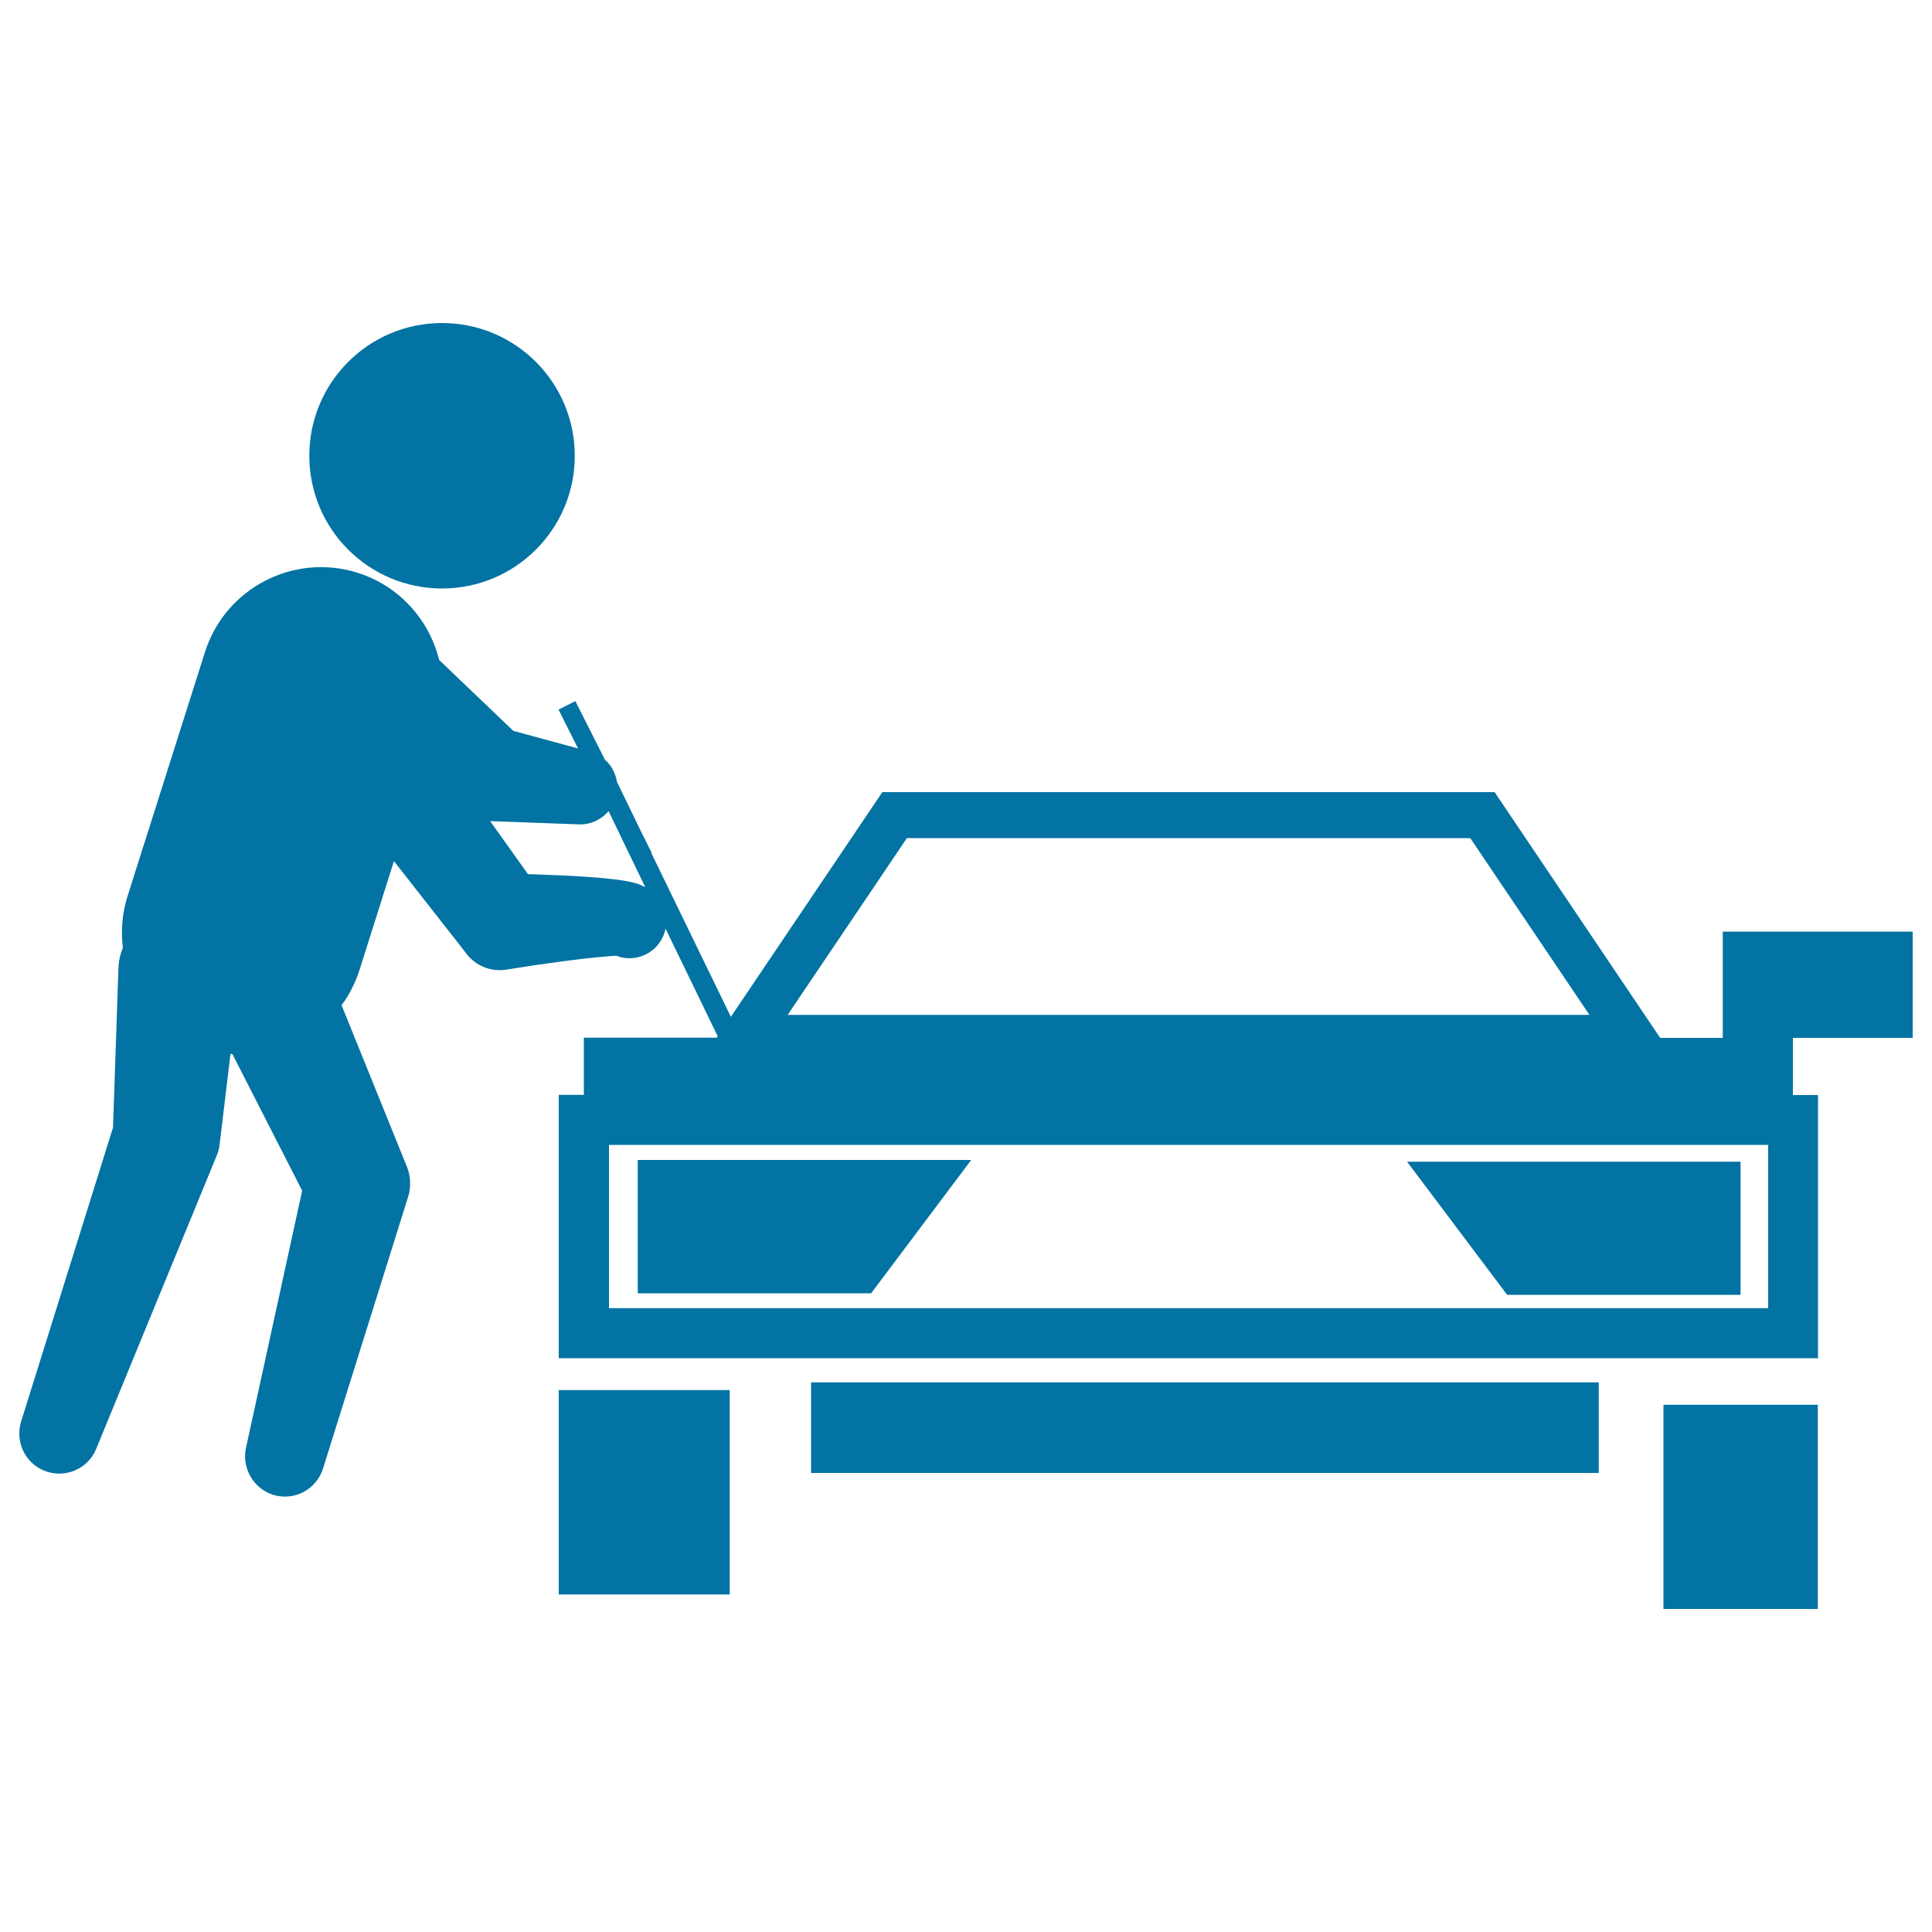
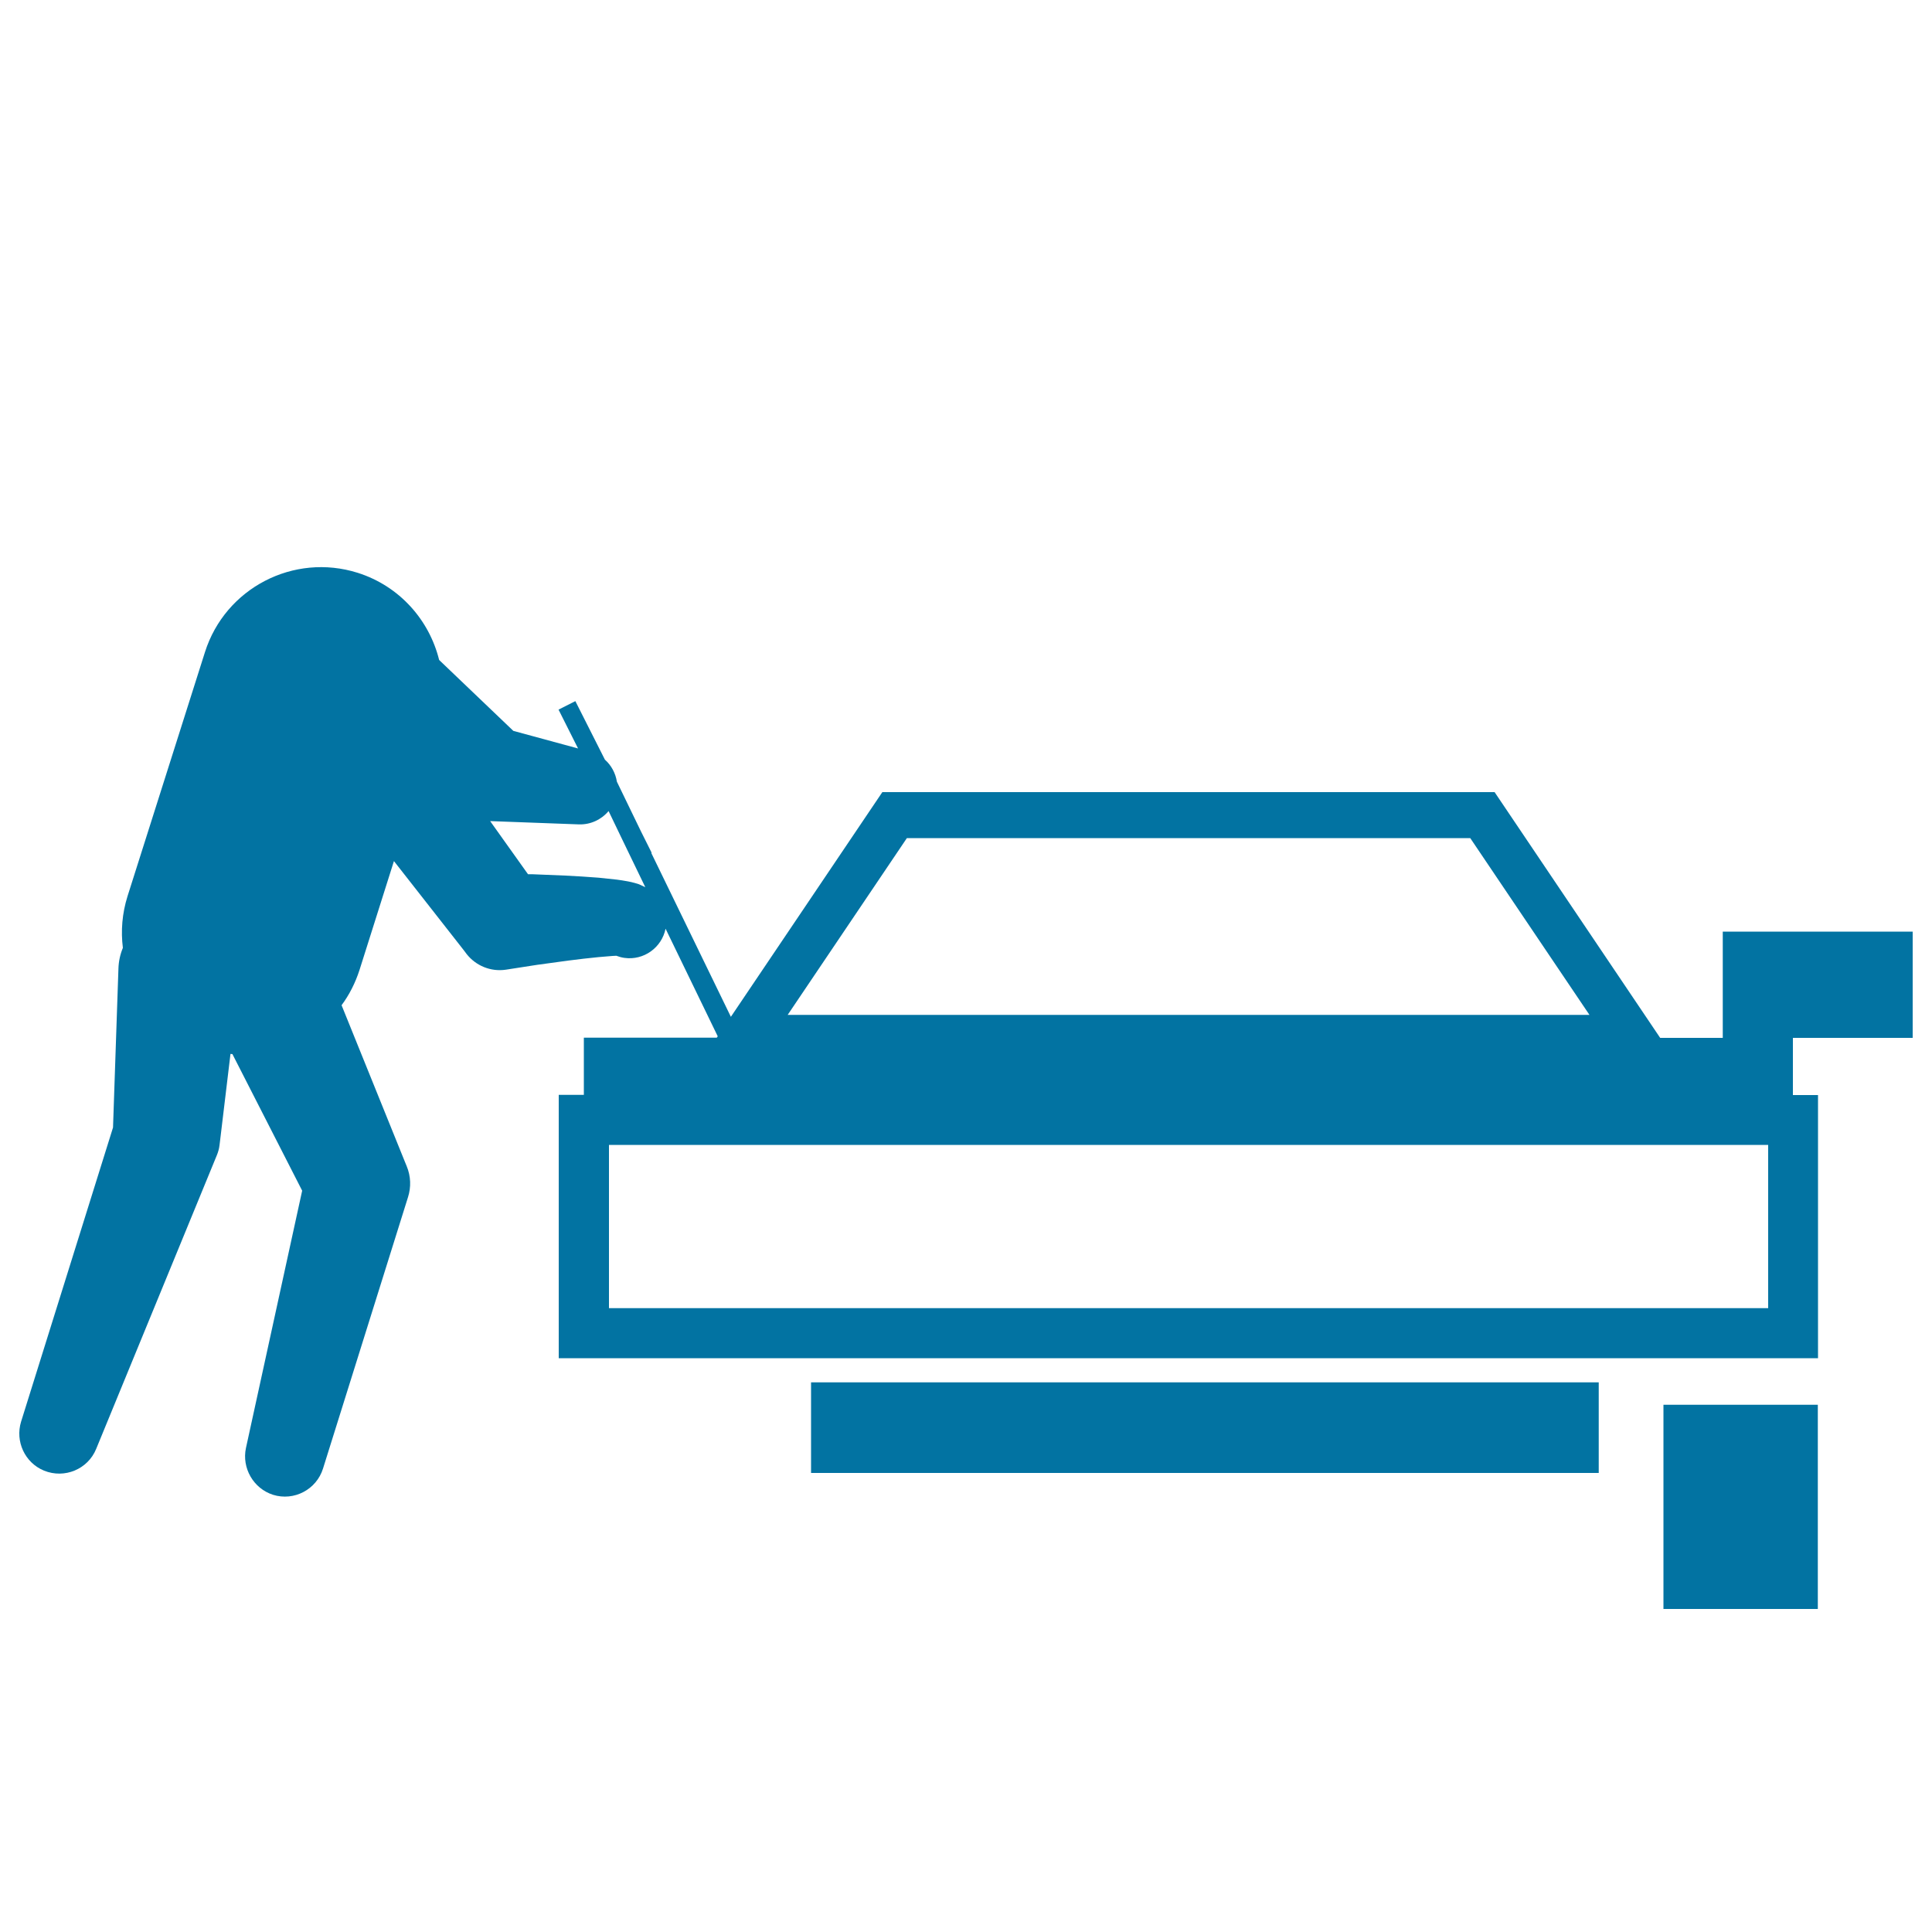
<svg xmlns="http://www.w3.org/2000/svg" viewBox="0 0 1000 1000" style="fill:#0273a2">
  <title>Criminal Forcing Car Door SVG icon</title>
  <g>
    <g>
      <rect x="419.8" y="715.5" width="407.7" height="46.9" />
      <path d="M990,537.2v-55h-98.3v55h-32.4L773.6,410H456.7l-78.4,116.3l-41.2-84.8l0.2-0.1l-5.6-11.2l-12.4-25.6c-0.7-4.4-2.9-8.5-6.2-11.4l-15.3-30.3l-8.7,4.4l10.1,20.1l-33.5-9.1l-38.4-36.7c-5.1-20.6-20.4-38.2-42.1-45.1c-33.2-10.5-68.6,7.9-79.1,41L66,463.9c-2.8,8.9-3.5,18-2.4,26.7c-1.4,3.4-2.2,7-2.3,10.8l-2.8,82.2L10.9,735.9c-3.1,10.1,1.9,21.2,11.9,25.3c10.6,4.3,22.7-0.7,27-11.3l62.5-152.1c0.6-1.5,1.1-3.2,1.3-4.9l0.3-2.4l5.4-45c0.3,0,0.7,0.1,1,0.1l36.1,70.7l-29.1,133.2c-2.2,10.3,3.8,20.9,14,24.2c10.9,3.4,22.5-2.7,25.9-13.6l44-140.5c1.6-5.1,1.5-10.7-0.7-16l-0.9-2.2l-32.8-81.1c4-5.4,7.1-11.5,9.3-18.3l17.8-56.3l36.2,46.2l1.5,2c4.7,5.9,12.3,9.2,20.3,8l16.1-2.5l16.1-2.2c5.3-0.7,10.7-1.3,15.7-1.8c2.5-0.2,5-0.4,7.2-0.6l2-0.1c1.4,0.5,2.7,0.9,4.2,1.1c10,1.4,19.3-5.3,21.3-15.1l27,55.7l-0.5,0.7h-68.8v29.6h-13v136.3H941V566.8h-13v-29.6H990L990,537.2z M307,474.3c-0.2,1.3-0.2,2.5-0.1,3.7C306.8,476.8,306.8,475.6,307,474.3z M329.5,457.3c-2.1-0.6-3.3-0.9-4.5-1.1c-2.3-0.4-4-0.7-5.7-0.9c-3.4-0.4-6.4-0.7-9.4-1c-6-0.5-11.7-0.8-17.4-1.1l-17.1-0.7l-2.1,0l-19.6-27.5l45.9,1.7c6,0.2,11.6-2.4,15.4-6.9l7.5,15.6l11.5,23.8c-1-0.5-1.9-0.9-2.6-1.2C330.8,457.7,330,457.4,329.5,457.3z M469.4,433.8H761l61.7,91.5h-415L469.4,433.8z M915.2,677.1h-600v-84.5h600V677.1L915.2,677.1z" />
-       <rect x="289.2" y="719.5" width="88.5" height="105.8" />
-       <polygon points="502.7,600.4 330.1,600.4 330.1,669.4 450.9,669.4 " />
      <rect x="861" y="727.1" width="79.9" height="105.7" />
-       <polygon points="900.9,670.2 900.9,601.3 728.3,601.3 780.1,670.2 " />
-       <path d="M228.8,167.2c38,0,68.7,30.8,68.7,68.7c0,38-30.8,68.7-68.7,68.7c-38,0-68.7-30.8-68.7-68.7C160.1,198,190.8,167.2,228.8,167.2z" />
    </g>
  </g>
</svg>